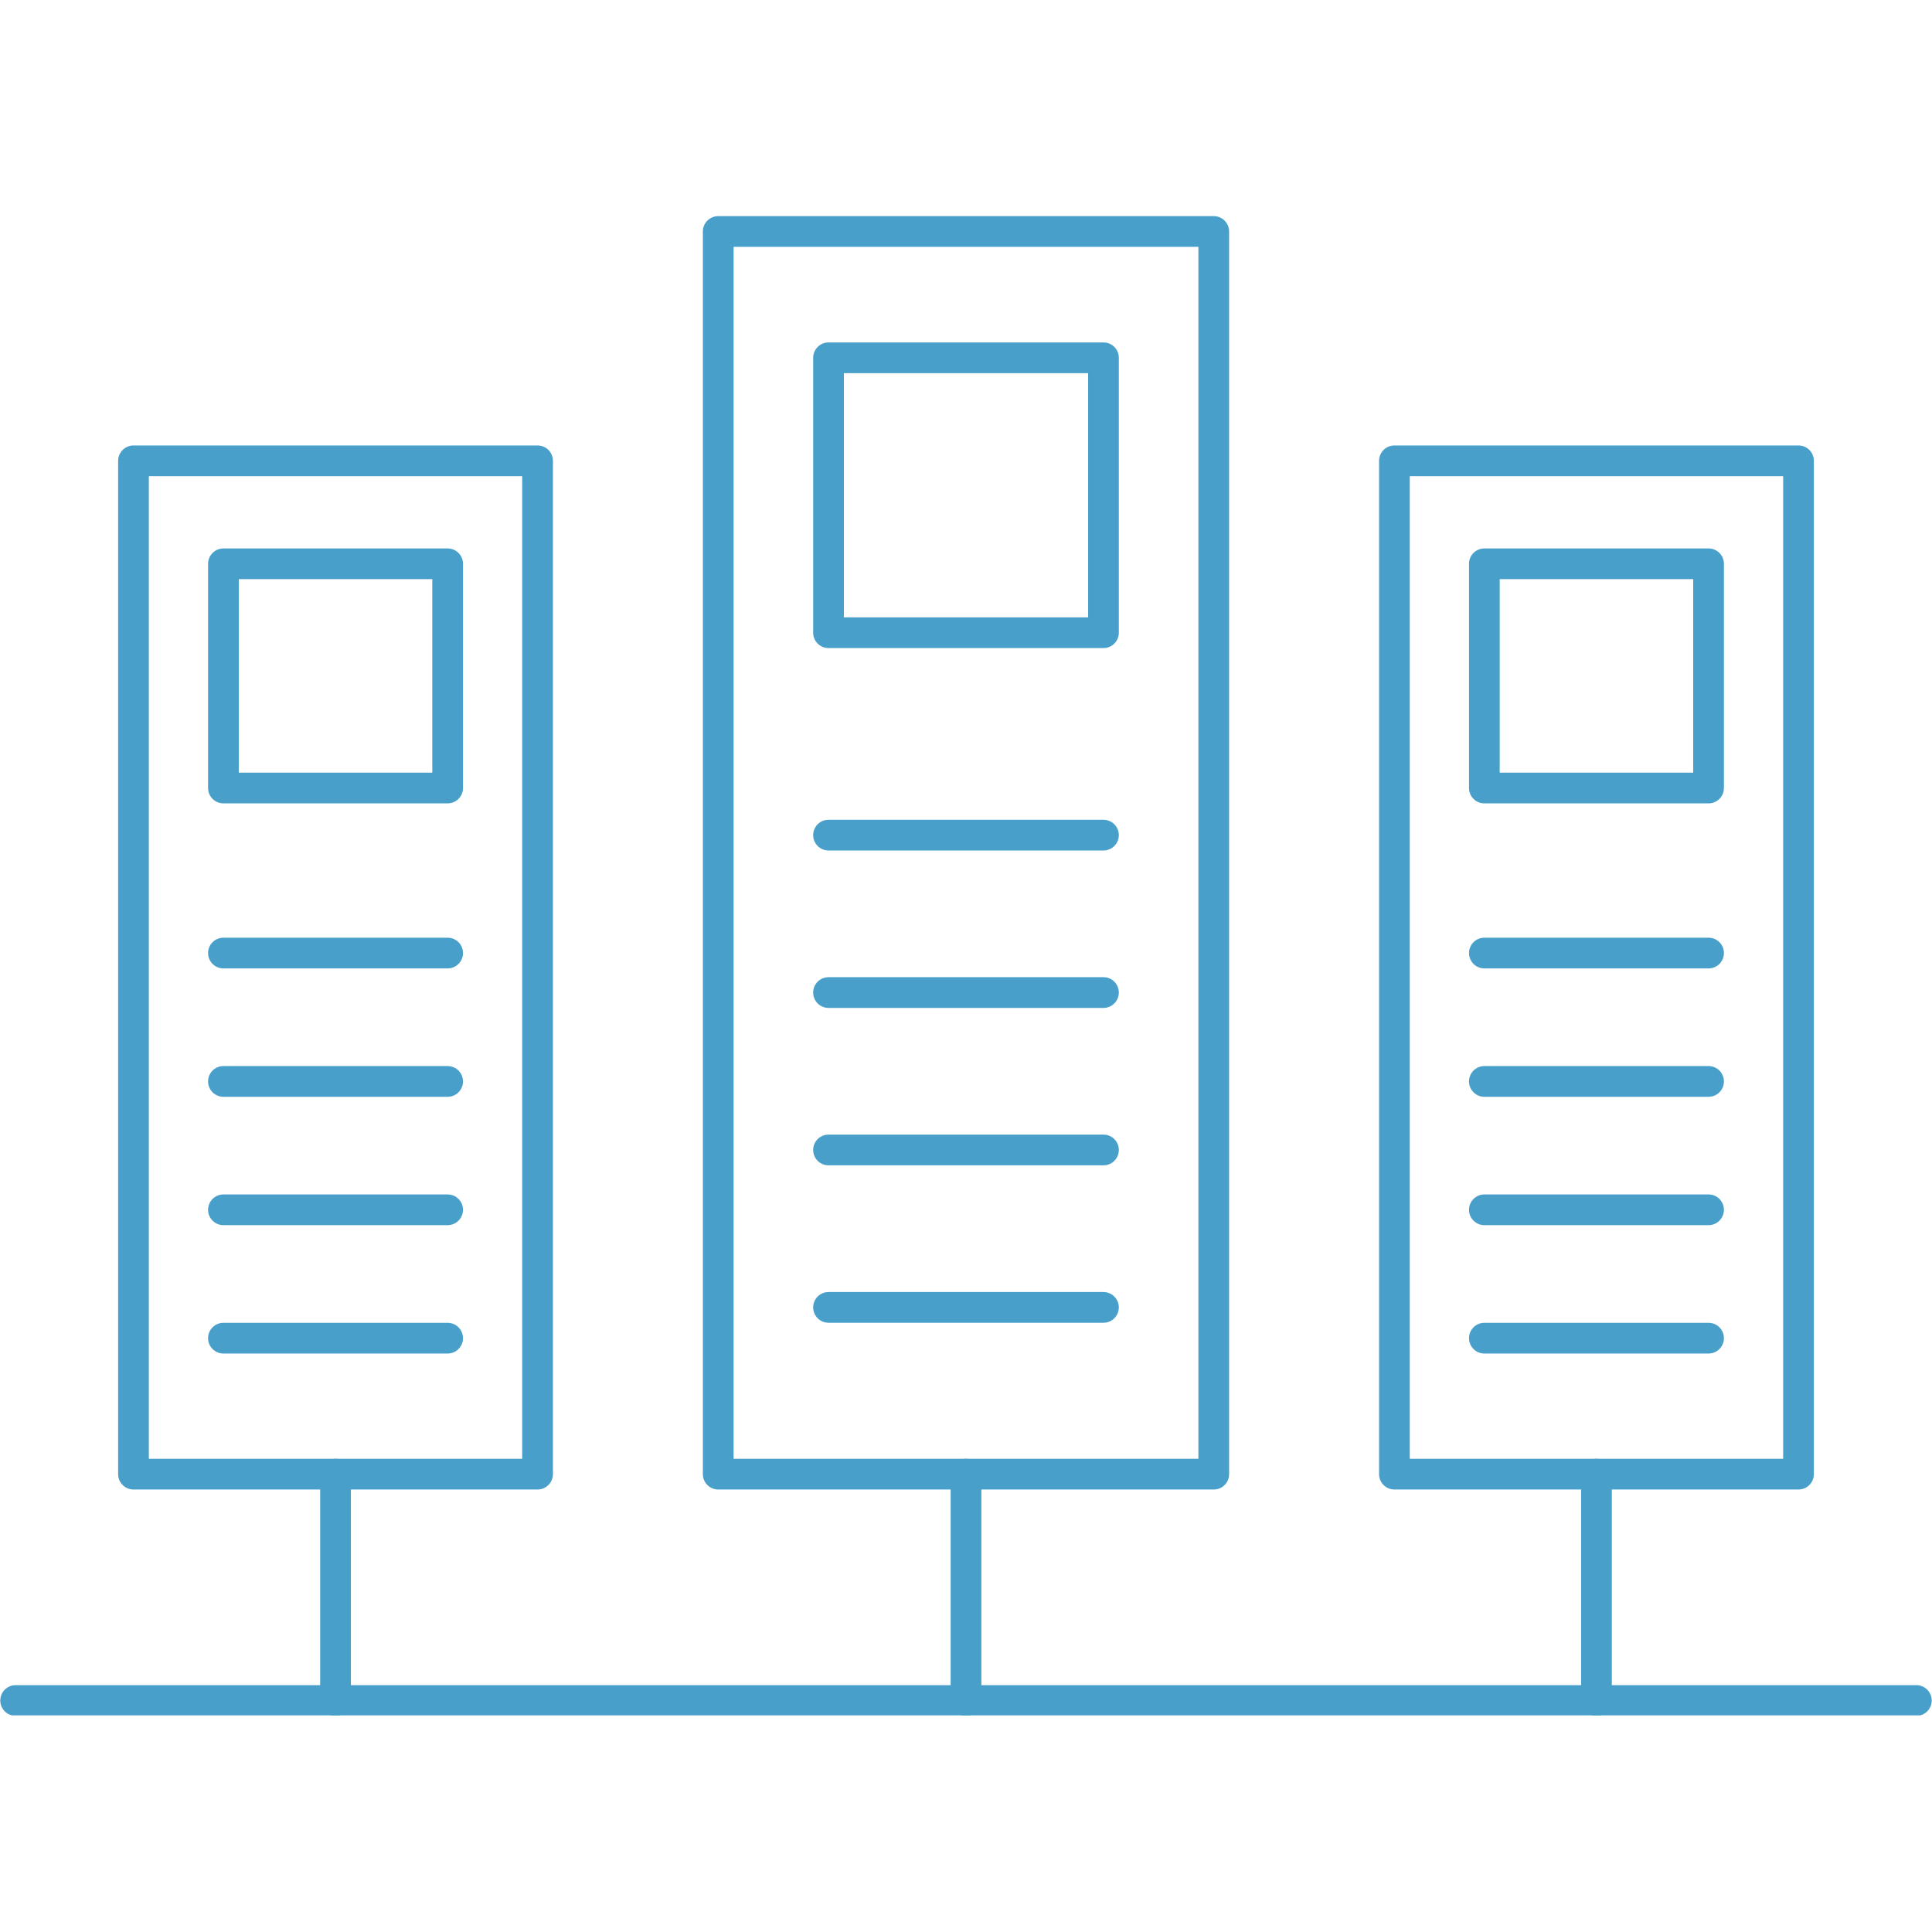
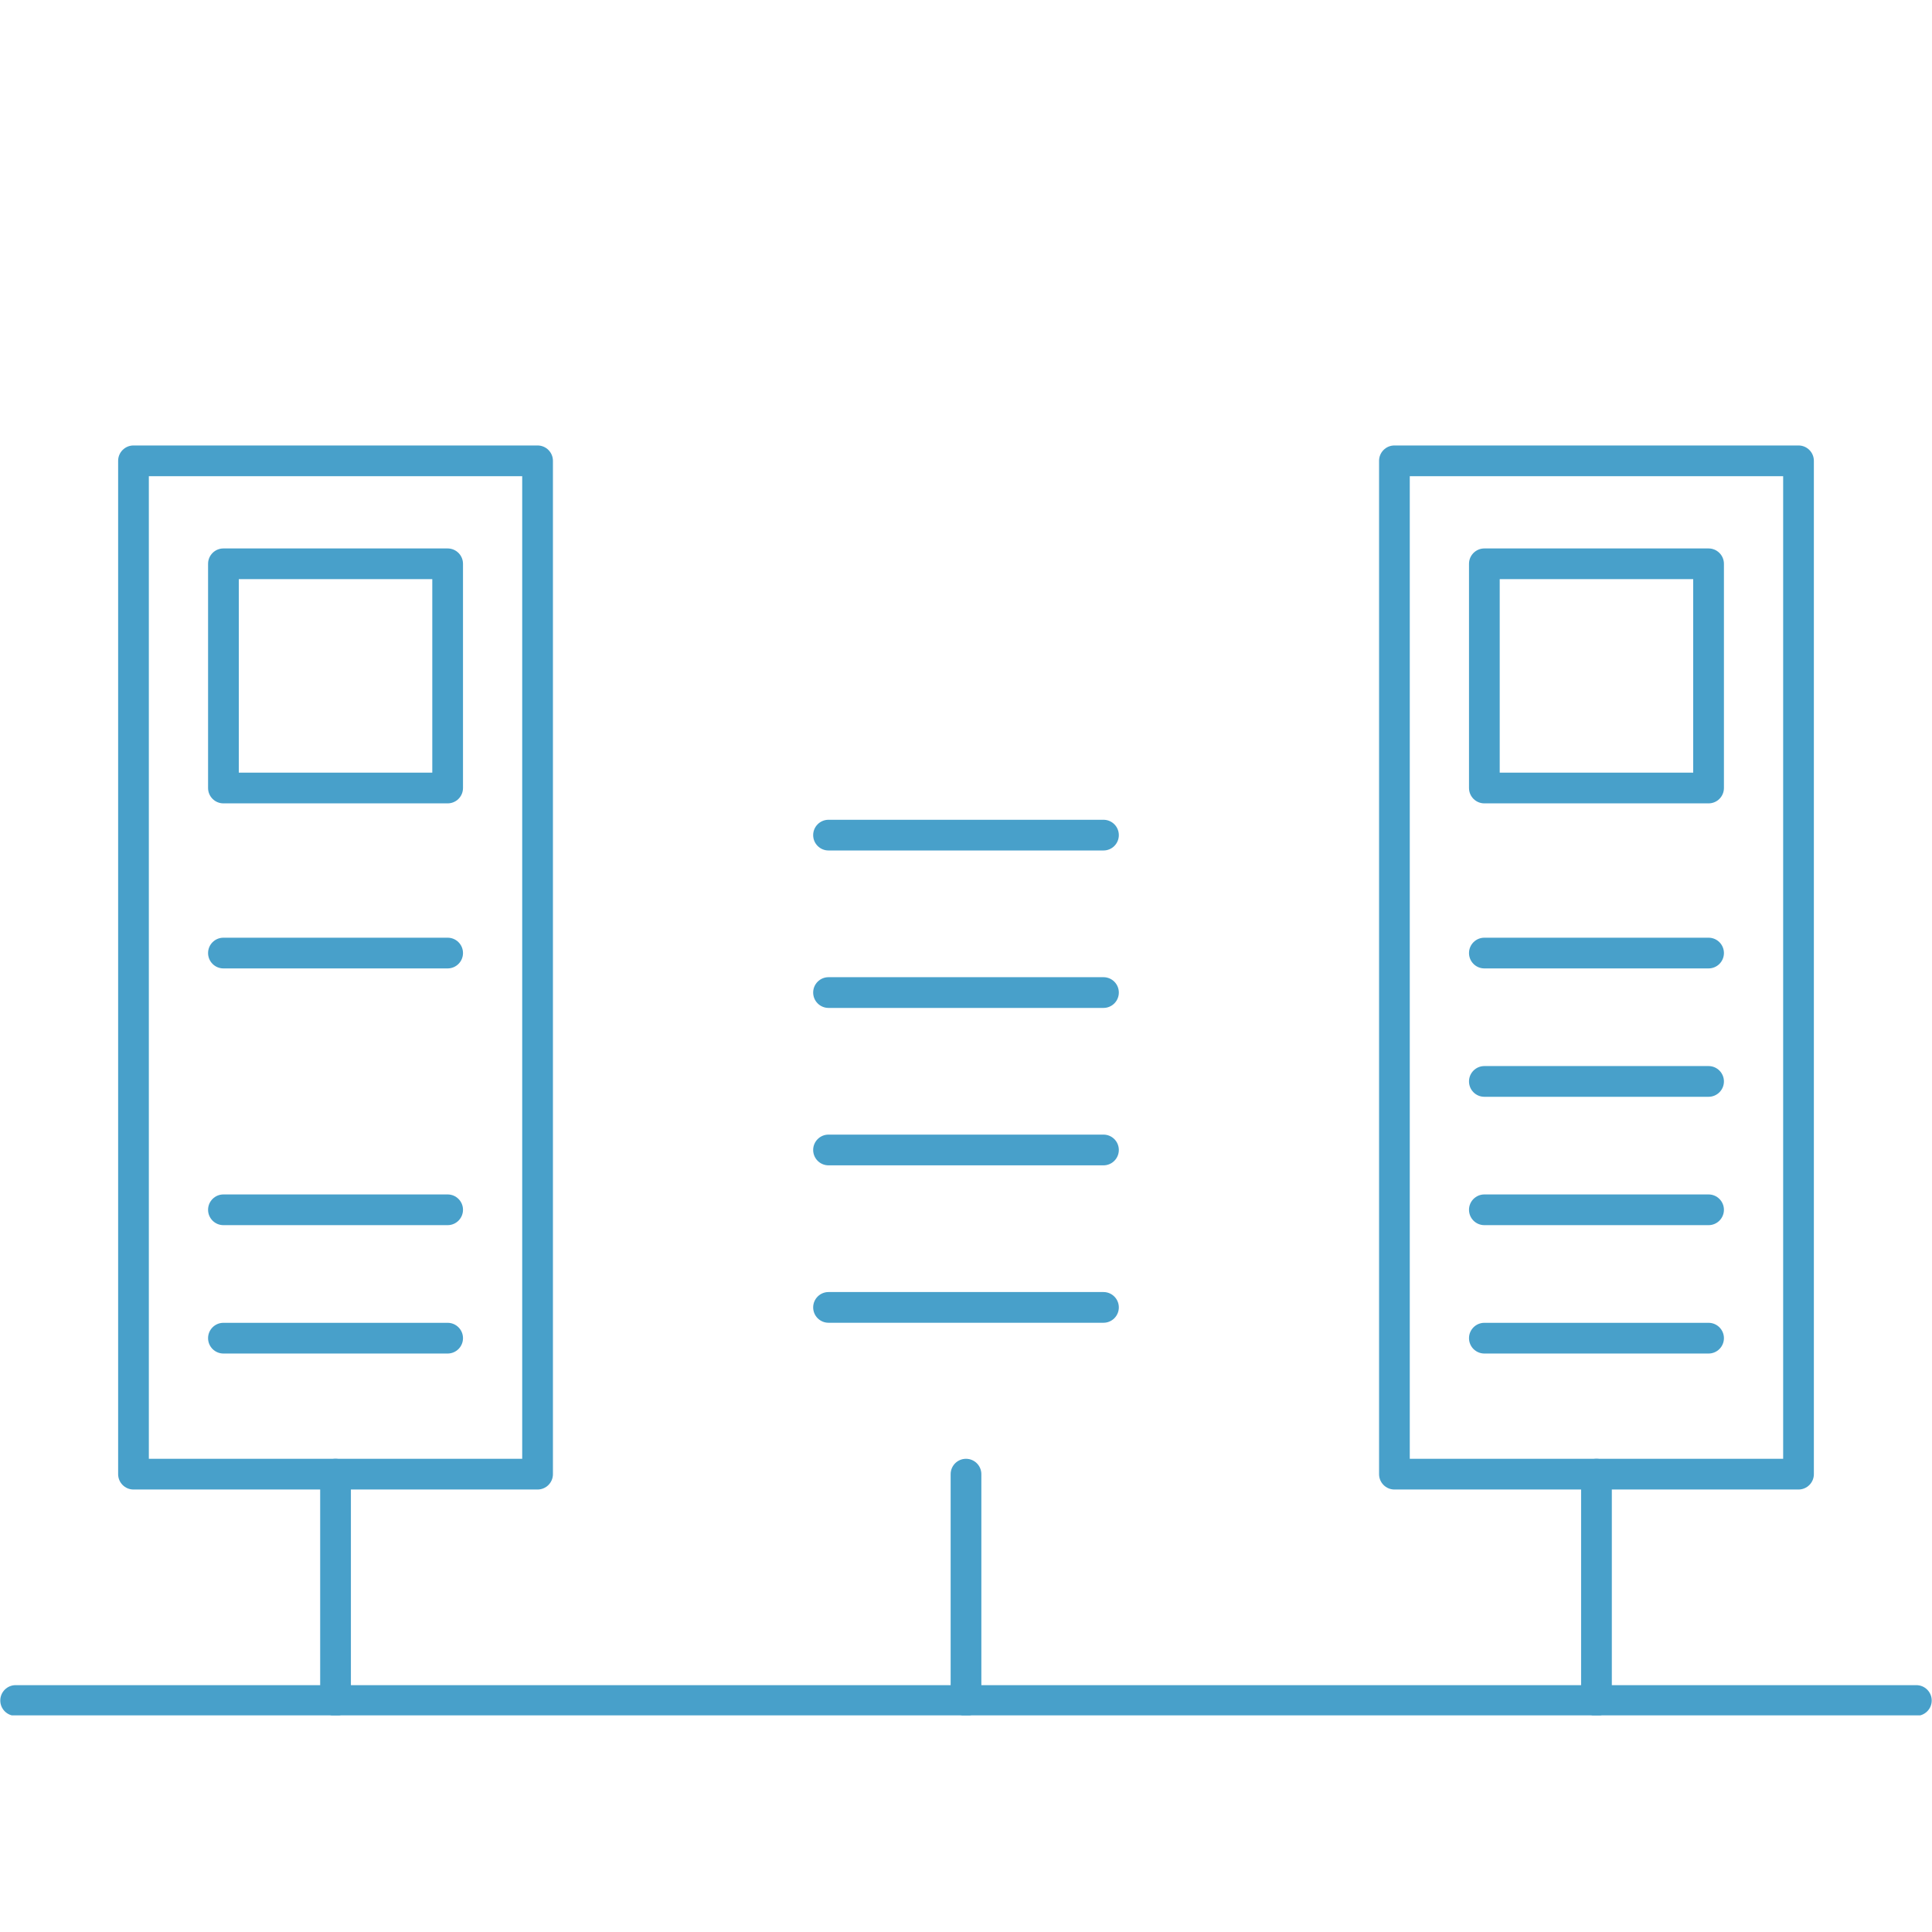
<svg xmlns="http://www.w3.org/2000/svg" width="500" zoomAndPan="magnify" viewBox="0 0 375 375" height="500" preserveAspectRatio="xMidYMid meet" version="1.0">
  <defs>
    <clipPath id="8db5595107">
-       <path d="M 136 41.953 L 239 41.953 L 239 290 L 136 290 Z M 136 41.953 " clip-rule="nonzero" />
-     </clipPath>
+       </clipPath>
    <clipPath id="145366b683">
      <path d="M 0 327 L 375 327 L 375 332.953 L 0 332.953 Z M 0 327 " clip-rule="nonzero" />
    </clipPath>
    <clipPath id="18d1f7b3fc">
      <path d="M 62 283 L 69 283 L 69 332.953 L 62 332.953 Z M 62 283 " clip-rule="nonzero" />
    </clipPath>
    <clipPath id="a1db09497a">
      <path d="M 184 283 L 191 283 L 191 332.953 L 184 332.953 Z M 184 283 " clip-rule="nonzero" />
    </clipPath>
    <clipPath id="c83f3fb155">
      <path d="M 306 283 L 313 283 L 313 332.953 L 306 332.953 Z M 306 283 " clip-rule="nonzero" />
    </clipPath>
  </defs>
  <path fill="#48a0ca" d="M 104.344 289.113 L 25.91 289.113 C 24.266 289.113 22.93 287.777 22.93 286.133 L 22.93 89.445 C 22.93 87.801 24.266 86.465 25.91 86.465 L 104.344 86.465 C 105.988 86.465 107.324 87.801 107.324 89.445 L 107.324 286.133 C 107.324 287.777 105.988 289.113 104.344 289.113 Z M 28.891 283.152 L 101.359 283.152 L 101.359 92.426 L 28.891 92.426 Z M 28.891 283.152 " fill-opacity="1" fill-rule="nonzero" />
  <path fill="#48a0ca" d="M 86.887 155.934 L 43.367 155.934 C 41.723 155.934 40.387 154.602 40.387 152.953 L 40.387 109.434 C 40.387 107.789 41.723 106.453 43.367 106.453 L 86.887 106.453 C 88.535 106.453 89.867 107.789 89.867 109.434 L 89.867 152.953 C 89.867 154.602 88.535 155.934 86.887 155.934 Z M 46.352 149.973 L 83.906 149.973 L 83.906 112.414 L 46.352 112.414 Z M 46.352 149.973 " fill-opacity="1" fill-rule="nonzero" />
  <path fill="#48a0ca" d="M 86.887 187.969 L 43.367 187.969 C 41.723 187.969 40.387 186.633 40.387 184.988 C 40.387 183.34 41.723 182.008 43.367 182.008 L 86.887 182.008 C 88.535 182.008 89.867 183.34 89.867 184.988 C 89.867 186.633 88.535 187.969 86.887 187.969 Z M 86.887 187.969 " fill-opacity="1" fill-rule="nonzero" />
-   <path fill="#48a0ca" d="M 86.887 212.887 L 43.367 212.887 C 41.723 212.887 40.387 211.551 40.387 209.906 C 40.387 208.258 41.723 206.922 43.367 206.922 L 86.887 206.922 C 88.535 206.922 89.867 208.262 89.867 209.906 C 89.867 211.551 88.535 212.887 86.887 212.887 Z M 86.887 212.887 " fill-opacity="1" fill-rule="nonzero" />
  <path fill="#48a0ca" d="M 86.887 237.801 L 43.367 237.801 C 41.723 237.801 40.387 236.465 40.387 234.82 C 40.387 233.176 41.723 231.84 43.367 231.84 L 86.887 231.84 C 88.535 231.84 89.867 233.176 89.867 234.82 C 89.867 236.465 88.535 237.801 86.887 237.801 Z M 86.887 237.801 " fill-opacity="1" fill-rule="nonzero" />
  <path fill="#48a0ca" d="M 86.887 262.719 L 43.367 262.719 C 41.723 262.719 40.387 261.383 40.387 259.738 C 40.387 258.094 41.723 256.758 43.367 256.758 L 86.887 256.758 C 88.535 256.758 89.867 258.094 89.867 259.738 C 89.867 261.383 88.535 262.719 86.887 262.719 Z M 86.887 262.719 " fill-opacity="1" fill-rule="nonzero" />
  <path fill="#48a0ca" d="M 349.09 289.113 L 270.656 289.113 C 269.012 289.113 267.676 287.777 267.676 286.133 L 267.676 89.445 C 267.676 87.801 269.012 86.465 270.656 86.465 L 349.09 86.465 C 350.734 86.465 352.07 87.801 352.07 89.445 L 352.07 286.133 C 352.07 287.777 350.734 289.113 349.09 289.113 Z M 273.637 283.152 L 346.109 283.152 L 346.109 92.426 L 273.637 92.426 Z M 273.637 283.152 " fill-opacity="1" fill-rule="nonzero" />
  <path fill="#48a0ca" d="M 331.633 155.934 L 288.113 155.934 C 286.465 155.934 285.133 154.602 285.133 152.953 L 285.133 109.434 C 285.133 107.789 286.469 106.453 288.113 106.453 L 331.633 106.453 C 333.277 106.453 334.613 107.789 334.613 109.434 L 334.613 152.953 C 334.613 154.602 333.277 155.934 331.633 155.934 Z M 291.094 149.973 L 328.648 149.973 L 328.648 112.414 L 291.094 112.414 Z M 291.094 149.973 " fill-opacity="1" fill-rule="nonzero" />
  <path fill="#48a0ca" d="M 331.633 187.969 L 288.113 187.969 C 286.465 187.969 285.133 186.633 285.133 184.988 C 285.133 183.34 286.469 182.008 288.113 182.008 L 331.633 182.008 C 333.277 182.008 334.613 183.34 334.613 184.988 C 334.613 186.633 333.277 187.969 331.633 187.969 Z M 331.633 187.969 " fill-opacity="1" fill-rule="nonzero" />
  <path fill="#48a0ca" d="M 331.633 212.887 L 288.113 212.887 C 286.465 212.887 285.133 211.551 285.133 209.906 C 285.133 208.258 286.469 206.922 288.113 206.922 L 331.633 206.922 C 333.277 206.922 334.613 208.262 334.613 209.906 C 334.613 211.551 333.277 212.887 331.633 212.887 Z M 331.633 212.887 " fill-opacity="1" fill-rule="nonzero" />
  <path fill="#48a0ca" d="M 331.633 237.801 L 288.113 237.801 C 286.465 237.801 285.133 236.465 285.133 234.82 C 285.133 233.176 286.469 231.84 288.113 231.84 L 331.633 231.84 C 333.277 231.84 334.613 233.176 334.613 234.82 C 334.613 236.465 333.277 237.801 331.633 237.801 Z M 331.633 237.801 " fill-opacity="1" fill-rule="nonzero" />
  <path fill="#48a0ca" d="M 331.633 262.719 L 288.113 262.719 C 286.465 262.719 285.133 261.383 285.133 259.738 C 285.133 258.094 286.469 256.758 288.113 256.758 L 331.633 256.758 C 333.277 256.758 334.613 258.094 334.613 259.738 C 334.613 261.383 333.277 262.719 331.633 262.719 Z M 331.633 262.719 " fill-opacity="1" fill-rule="nonzero" />
  <g clip-path="url(#8db5595107)">
    <path fill="#48a0ca" d="M 235.594 289.113 L 139.406 289.113 C 137.762 289.113 136.426 287.777 136.426 286.133 L 136.426 44.934 C 136.426 43.285 137.762 41.953 139.406 41.953 L 235.59 41.953 C 237.238 41.953 238.57 43.285 238.57 44.934 L 238.57 286.133 C 238.574 287.777 237.238 289.113 235.594 289.113 Z M 142.391 283.152 L 232.609 283.152 L 232.609 47.914 L 142.391 47.914 Z M 142.391 283.152 " fill-opacity="1" fill-rule="nonzero" />
  </g>
-   <path fill="#48a0ca" d="M 214.184 125.793 L 160.816 125.793 C 159.172 125.793 157.836 124.461 157.836 122.812 L 157.836 69.445 C 157.836 67.801 159.172 66.465 160.816 66.465 L 214.184 66.465 C 215.832 66.465 217.164 67.801 217.164 69.445 L 217.164 122.812 C 217.164 124.461 215.832 125.793 214.184 125.793 Z M 163.797 119.832 L 211.203 119.832 L 211.203 72.426 L 163.797 72.426 Z M 163.797 119.832 " fill-opacity="1" fill-rule="nonzero" />
  <path fill="#48a0ca" d="M 214.184 165.078 L 160.816 165.078 C 159.172 165.078 157.836 163.742 157.836 162.098 C 157.836 160.449 159.172 159.117 160.816 159.117 L 214.184 159.117 C 215.832 159.117 217.164 160.449 217.164 162.098 C 217.164 163.742 215.832 165.078 214.184 165.078 Z M 214.184 165.078 " fill-opacity="1" fill-rule="nonzero" />
  <path fill="#48a0ca" d="M 214.184 195.637 L 160.816 195.637 C 159.172 195.637 157.836 194.301 157.836 192.652 C 157.836 191.008 159.172 189.672 160.816 189.672 L 214.184 189.672 C 215.832 189.672 217.164 191.008 217.164 192.652 C 217.164 194.301 215.832 195.637 214.184 195.637 Z M 214.184 195.637 " fill-opacity="1" fill-rule="nonzero" />
  <path fill="#48a0ca" d="M 214.184 226.191 L 160.816 226.191 C 159.172 226.191 157.836 224.855 157.836 223.207 C 157.836 221.562 159.172 220.227 160.816 220.227 L 214.184 220.227 C 215.832 220.227 217.164 221.562 217.164 223.207 C 217.164 224.855 215.832 226.191 214.184 226.191 Z M 214.184 226.191 " fill-opacity="1" fill-rule="nonzero" />
  <path fill="#48a0ca" d="M 214.184 256.746 L 160.816 256.746 C 159.172 256.746 157.836 255.41 157.836 253.766 C 157.836 252.117 159.172 250.785 160.816 250.785 L 214.184 250.785 C 215.832 250.785 217.164 252.121 217.164 253.766 C 217.164 255.41 215.832 256.746 214.184 256.746 Z M 214.184 256.746 " fill-opacity="1" fill-rule="nonzero" />
  <g clip-path="url(#145366b683)">
    <path fill="#48a0ca" d="M 371.965 333.047 L 3.035 333.047 C 1.391 333.047 0.055 331.711 0.055 330.066 C 0.055 328.422 1.391 327.086 3.035 327.086 L 371.965 327.086 C 373.609 327.086 374.945 328.422 374.945 330.066 C 374.945 331.711 373.609 333.047 371.965 333.047 Z M 371.965 333.047 " fill-opacity="1" fill-rule="nonzero" />
  </g>
  <g clip-path="url(#18d1f7b3fc)">
    <path fill="#48a0ca" d="M 65.129 333.047 C 63.48 333.047 62.145 331.711 62.145 330.066 L 62.145 286.133 C 62.145 284.488 63.48 283.152 65.129 283.152 C 66.773 283.152 68.109 284.488 68.109 286.133 L 68.109 330.066 C 68.109 331.711 66.773 333.047 65.129 333.047 Z M 65.129 333.047 " fill-opacity="1" fill-rule="nonzero" />
  </g>
  <g clip-path="url(#a1db09497a)">
    <path fill="#48a0ca" d="M 187.5 333.047 C 185.852 333.047 184.52 331.711 184.52 330.066 L 184.52 286.133 C 184.52 284.488 185.852 283.152 187.5 283.152 C 189.148 283.152 190.48 284.488 190.48 286.133 L 190.48 330.066 C 190.48 331.711 189.148 333.047 187.5 333.047 Z M 187.5 333.047 " fill-opacity="1" fill-rule="nonzero" />
  </g>
  <g clip-path="url(#c83f3fb155)">
    <path fill="#48a0ca" d="M 309.871 333.047 C 308.227 333.047 306.891 331.711 306.891 330.066 L 306.891 286.133 C 306.891 284.488 308.227 283.152 309.871 283.152 C 311.52 283.152 312.855 284.488 312.855 286.133 L 312.855 330.066 C 312.855 331.711 311.52 333.047 309.871 333.047 Z M 309.871 333.047 " fill-opacity="1" fill-rule="nonzero" />
  </g>
</svg>